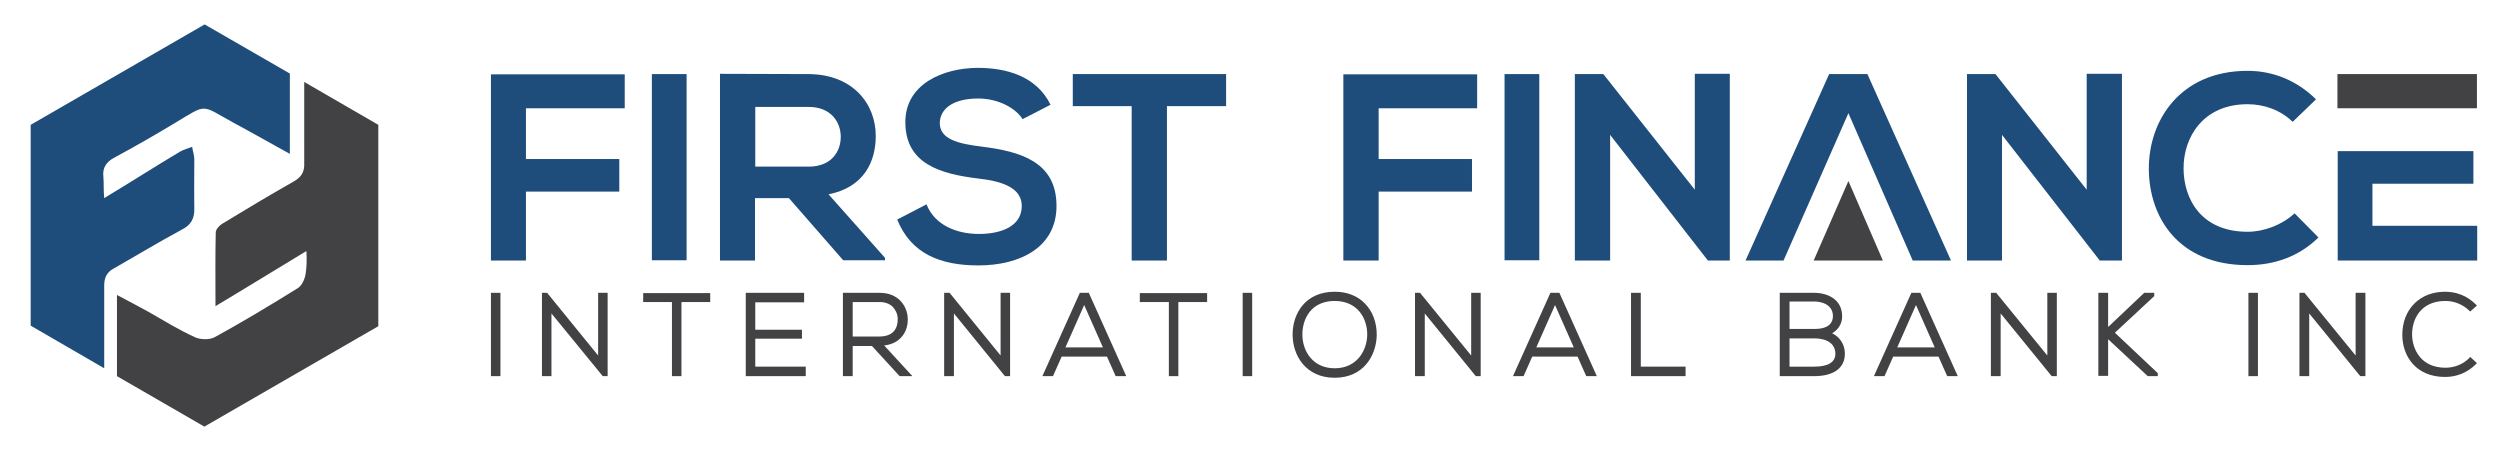
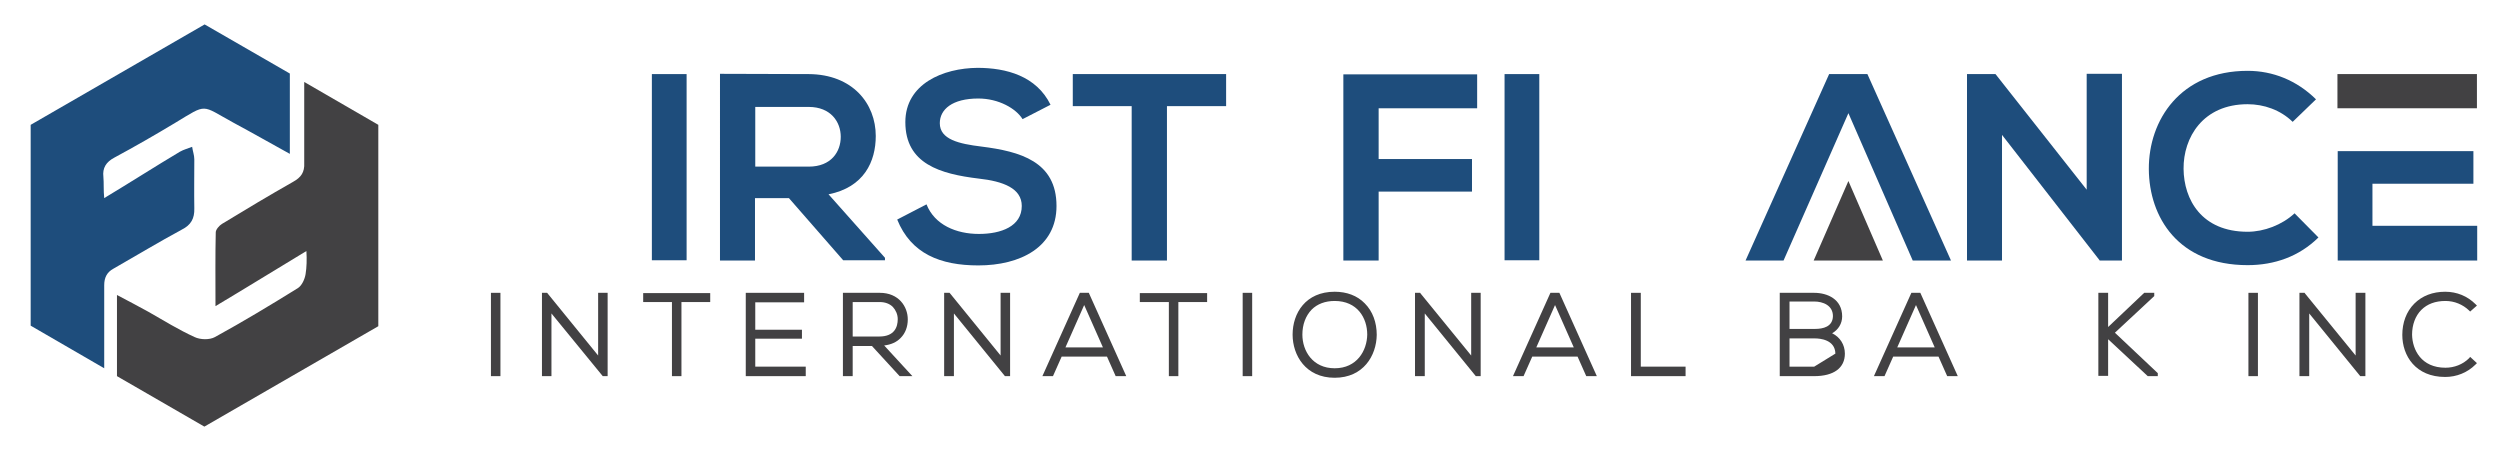
<svg xmlns="http://www.w3.org/2000/svg" version="1.1" id="Layer_1" x="0px" y="0px" viewBox="0 0 921.2 168.1" style="enable-background:new 0 0 921.2 168.1;" xml:space="preserve">
  <style type="text/css">
	.st0{fill:#1E4D7C;}
	.st1{fill:#424143;}
</style>
  <path id="XMLID_158_" class="st0" d="M71.6,76.8c-0.1-6,0-12.1,0-18.1c0-1.5-0.6-3.1-0.8-4.6c-1.5,0.6-3.1,1-4.5,1.8  C57.4,61.2,48.2,67.1,38.4,73c-0.3-2.9-0.1-5.6-0.3-7.8c-0.4-3.3,1-5.5,4-7.1c7.6-4.1,15.1-8.4,22.4-12.8c12.1-7.3,9.4-6.7,21.5-0.1  c6.9,3.7,13.7,7.6,20.8,11.5V27.1L75.4,9L11.3,46v74l27.1,15.7v-2.2c0,0,0,0,0,0c0-9.5,0-18.3,0-27.1c0-0.4,0-0.8,0-1.3  c0-2.8,1-4.8,3.4-6.1c8.4-4.8,16.7-9.8,25.2-14.4C70.4,82.9,71.7,80.5,71.6,76.8z" />
  <path id="XMLID_157_" class="st1" d="M112.1,30.2v29.8c0.2,3.5-1.2,5.4-4.1,7c-8.8,5-17.5,10.2-26.2,15.5c-1,0.6-2.3,2.1-2.3,3.1  c-0.2,8.7-0.1,17.4-0.1,27.2c11.6-6.9,22.7-13.8,33.5-20.3c0.2,3,0.1,6.1-0.3,8.5c-0.3,1.9-1.4,4.3-2.9,5.2  c-10,6.2-20.1,12.3-30.5,18c-2,1.1-5.4,1-7.5,0c-5.9-2.7-11.4-6.1-17-9.3c-3.8-2.1-7.6-4.1-11.6-6.2v29.9l32.2,18.6l64.1-37V46  L112.1,30.2z" />
  <g id="XMLID_118_">
    <g id="XMLID_122_">
      <rect id="XMLID_155_" x="180.9" y="107.9" class="st1" width="3.5" height="30.7" />
      <polygon id="XMLID_154_" class="st1" points="220.4,131 201.6,107.9 199.7,107.9 199.7,138.6 203.2,138.6 203.2,115.5     222.1,138.6 223.9,138.6 223.9,107.9 220.4,107.9   " />
      <polygon id="XMLID_153_" class="st1" points="237,111.3 247.6,111.3 247.6,138.6 251.1,138.6 251.1,111.3 261.7,111.3 261.7,108     237,108   " />
      <polygon id="XMLID_152_" class="st1" points="278.3,124.8 295.5,124.8 295.5,121.5 278.3,121.5 278.3,111.4 296.3,111.4     296.3,107.9 274.8,107.9 274.8,138.6 296.9,138.6 296.9,135.1 278.3,135.1   " />
      <path id="XMLID_149_" class="st1" d="M331.9,124.5c1.7-1.7,2.6-4.1,2.6-6.8c0-4.7-3.3-9.8-10.3-9.8h-13.6v30.7h3.6v-11.1h7.1    l10.2,11.1h4.7l-10.4-11.3C328.3,127,330.4,126.1,331.9,124.5z M314.2,111.3h10c1.9,0,3.6,0.6,4.8,1.8c1.1,1.2,1.8,2.8,1.8,4.5    c0,2.9-1.2,6.4-6.8,6.4h-9.8V111.3z" />
      <polygon id="XMLID_148_" class="st1" points="368.7,131 349.9,107.9 347.9,107.9 347.9,138.6 351.5,138.6 351.5,115.5     370.3,138.6 372.2,138.6 372.2,107.9 368.7,107.9   " />
      <path id="XMLID_145_" class="st1" d="M397.9,107.9l-13.8,30.7h3.9l3.2-7.2h16.7l3.2,7.2h3.9l-13.8-30.7H397.9z M392.6,128    l6.9-15.6l6.9,15.6H392.6z" />
      <polygon id="XMLID_144_" class="st1" points="420,111.3 430.7,111.3 430.7,138.6 434.2,138.6 434.2,111.3 444.8,111.3 444.8,108     420,108   " />
      <rect id="XMLID_143_" x="457.9" y="107.9" class="st1" width="3.5" height="30.7" />
      <path id="XMLID_140_" class="st1" d="M491.8,107.5c-10.7,0-15.5,7.9-15.5,15.8c0,7.6,4.8,15.9,15.5,15.9    c10.6,0,15.4-8.2,15.5-15.8v0c0-4.6-1.5-8.7-4.4-11.6C500.1,108.9,496.2,107.5,491.8,107.5z M491.8,135.7    c-8.1,0-11.9-6.4-11.9-12.4c0-3.7,1.2-6.9,3.4-9.2c2.1-2.1,5-3.2,8.5-3.2c8.3,0,12,6.2,12,12.4C503.7,129.2,500,135.7,491.8,135.7    z" />
      <polygon id="XMLID_139_" class="st1" points="542.1,131 523.5,108.2 523.3,107.9 521.4,107.9 521.4,138.6 525,138.6 525,115.5     543.8,138.6 545.6,138.6 545.6,107.9 542.1,107.9   " />
      <path id="XMLID_136_" class="st1" d="M571.3,107.9l-13.8,30.7h3.9l3.2-7.2h16.7l3.2,7.2h3.9l-13.8-30.7H571.3z M566.1,128    l6.9-15.6l6.9,15.6H566.1z" />
      <polygon id="XMLID_135_" class="st1" points="604.6,107.9 601,107.9 601,138.6 621.1,138.6 621.1,135.1 604.6,135.1   " />
-       <path id="XMLID_131_" class="st1" d="M675.1,122.8c2.3-1.3,3.7-3.6,3.7-6.2c0-6.4-5.5-8.7-10.3-8.7h-12.7v30.7h12.7    c7.2,0,11.3-3,11.3-8.3C679.8,127,678,124.2,675.1,122.8z M668.5,135.1h-9.1v-10.4h9.4c1.7,0,7.4,0.4,7.5,5.6    C676.3,133.5,673.6,135.1,668.5,135.1z M668.8,121.2h-9.4v-10.1h9.1c3.2,0,6.9,1.4,6.9,5.4C675.3,120.4,671.8,121.2,668.8,121.2z" />
+       <path id="XMLID_131_" class="st1" d="M675.1,122.8c2.3-1.3,3.7-3.6,3.7-6.2c0-6.4-5.5-8.7-10.3-8.7h-12.7v30.7h12.7    c7.2,0,11.3-3,11.3-8.3C679.8,127,678,124.2,675.1,122.8z M668.5,135.1h-9.1v-10.4h9.4c1.7,0,7.4,0.4,7.5,5.6    z M668.8,121.2h-9.4v-10.1h9.1c3.2,0,6.9,1.4,6.9,5.4C675.3,120.4,671.8,121.2,668.8,121.2z" />
      <path id="XMLID_128_" class="st1" d="M704.3,107.9l-13.8,30.7h3.9l3.2-7.2h16.7l3.2,7.2h3.9l-13.8-30.7H704.3z M699.1,128    l6.9-15.6l6.9,15.6H699.1z" />
-       <polygon id="XMLID_127_" class="st1" points="754.4,131 735.8,108.2 735.6,107.9 733.6,107.9 733.6,138.6 737.2,138.6     737.2,115.5 756,138.6 757.9,138.6 757.9,107.9 754.4,107.9   " />
      <polygon id="XMLID_126_" class="st1" points="793.8,109.1 793.8,107.9 790.1,107.9 776.8,120.5 776.8,107.9 773.2,107.9     773.2,138.5 776.8,138.5 776.8,125 791.4,138.6 795.1,138.6 795.1,137.5 779.3,122.6   " />
      <rect id="XMLID_125_" x="828.5" y="107.9" class="st1" width="3.5" height="30.7" />
      <polygon id="XMLID_124_" class="st1" points="868,131 849.4,108.2 849.2,107.9 847.3,107.9 847.3,138.6 850.9,138.6 850.9,115.5     869.7,138.6 871.6,138.6 871.6,107.9 868,107.9   " />
      <path id="XMLID_123_" class="st1" d="M909.8,132c-2.3,2.3-5.5,3.5-8.7,3.5c-8.9,0-12.2-6.6-12.3-12.2c0-3.6,1.2-6.9,3.4-9.1    c2.2-2.2,5.2-3.3,8.9-3.3c3.3,0,6.4,1.3,8.7,3.5l0.4,0.4l2.5-2.2l-0.5-0.5c-3-3-6.9-4.6-11.2-4.6c-4.6,0-8.5,1.5-11.4,4.4    c-2.9,2.9-4.4,7-4.4,11.5c0,7.7,4.9,15.5,15.8,15.5c4.2,0,8.2-1.6,11.2-4.6l0.5-0.5l-2.5-2.3L909.8,132z" />
    </g>
    <g id="XMLID_119_">
      <path id="XMLID_121_" class="st1" d="M912.7,27.3h-51.4c0,4.2,0,8.4,0,12.6h51.4V27.3z" />
      <polygon id="XMLID_120_" class="st1" points="693.8,96 681.1,66.7 668.3,96   " />
    </g>
  </g>
-   <polygon id="XMLID_117_" class="st0" points="180.9,96 193.8,96 193.8,70.6 228.2,70.6 228.2,58.6 193.8,58.6 193.8,39.9   230.2,39.9 230.2,27.4 180.9,27.4 " />
  <rect id="XMLID_116_" x="240.2" y="27.3" class="st0" width="12.8" height="68.6" />
  <path id="XMLID_113_" class="st0" d="M322.7,50.1c0-11.9-8.5-22.7-24.7-22.8c-10.9,0-21.8-0.1-32.7-0.1V96h12.9V73h12.5l20,22.9  h15.4v-0.9l-20.8-23.4C318.4,69,322.7,59.5,322.7,50.1z M278.3,61.4v-22H298c8.1,0,11.8,5.5,11.8,11c0,5.5-3.5,11-11.8,11H278.3z" />
  <path id="XMLID_112_" class="st0" d="M361.6,54c-8.2-1-15.3-2.6-15.3-8.6c0-5.1,4.6-9.1,14.2-9.1c7.5,0,13.9,3.7,16.3,7.6l10.3-5.3  C381.9,28,370.8,25,360.2,25c-12.7,0.1-26.6,5.9-26.6,20c0,15.4,12.9,19.1,27,20.8c9.1,1,15.9,3.6,15.9,10.1  c0,7.5-7.6,10.3-15.8,10.3c-8.3,0-16.3-3.3-19.3-10.9l-10.8,5.6c5.1,12.6,15.9,16.9,29.9,16.9c15.3,0,28.8-6.6,28.8-21.9  C389.3,59.5,375.9,55.8,361.6,54z" />
  <path id="XMLID_111_" class="st0" d="M395.3,39.1H417V96H430V39.1h21.8V27.3c-19.9,0-36.7,0-56.5,0V39.1z" />
  <polygon id="XMLID_110_" class="st0" points="495,96 508,96 508,70.6 542.4,70.6 542.4,58.6 508,58.6 508,39.9 544.3,39.9   544.3,27.4 495,27.4 " />
  <rect id="XMLID_109_" x="554.4" y="27.3" class="st0" width="12.8" height="68.6" />
-   <polygon id="XMLID_108_" class="st0" points="624.5,69.9 590.8,27.3 580.3,27.3 580.3,96 593.3,96 593.3,49.7 629.4,96.1 629.4,96   637.4,96 637.4,27.2 624.5,27.2 " />
  <polygon id="XMLID_107_" class="st0" points="768.9,69.9 735.3,27.3 724.8,27.3 724.8,96 737.7,96 737.7,49.7 773.8,96.1 773.8,96   781.9,96 781.9,27.2 768.9,27.2 " />
  <path id="XMLID_106_" class="st0" d="M828.2,85.4c-17,0-23.5-11.9-23.6-23.2c-0.1-11.5,7.1-23.8,23.6-23.8c6,0,12.1,2.1,16.6,6.5  l8.6-8.3c-7.1-7-15.9-10.5-25.2-10.5c-24.8,0-36.5,18.2-36.4,36.2c0.1,17.8,10.9,35.4,36.4,35.4c9.9,0,19-3.2,26.1-10.2l-8.8-8.9  C840.9,82.9,834.2,85.4,828.2,85.4z" />
  <path id="XMLID_105_" class="st0" d="M874.2,83.2V67.7h37.2V55.7h-50c0,13.4,0,26.9,0,40.3h51.4V83.2H874.2z" />
  <polygon id="XMLID_104_" class="st0" points="674,27.3 643.2,96 657.2,96 681.1,41.7 704.8,96 718.9,96 688.1,27.3 " />
</svg>